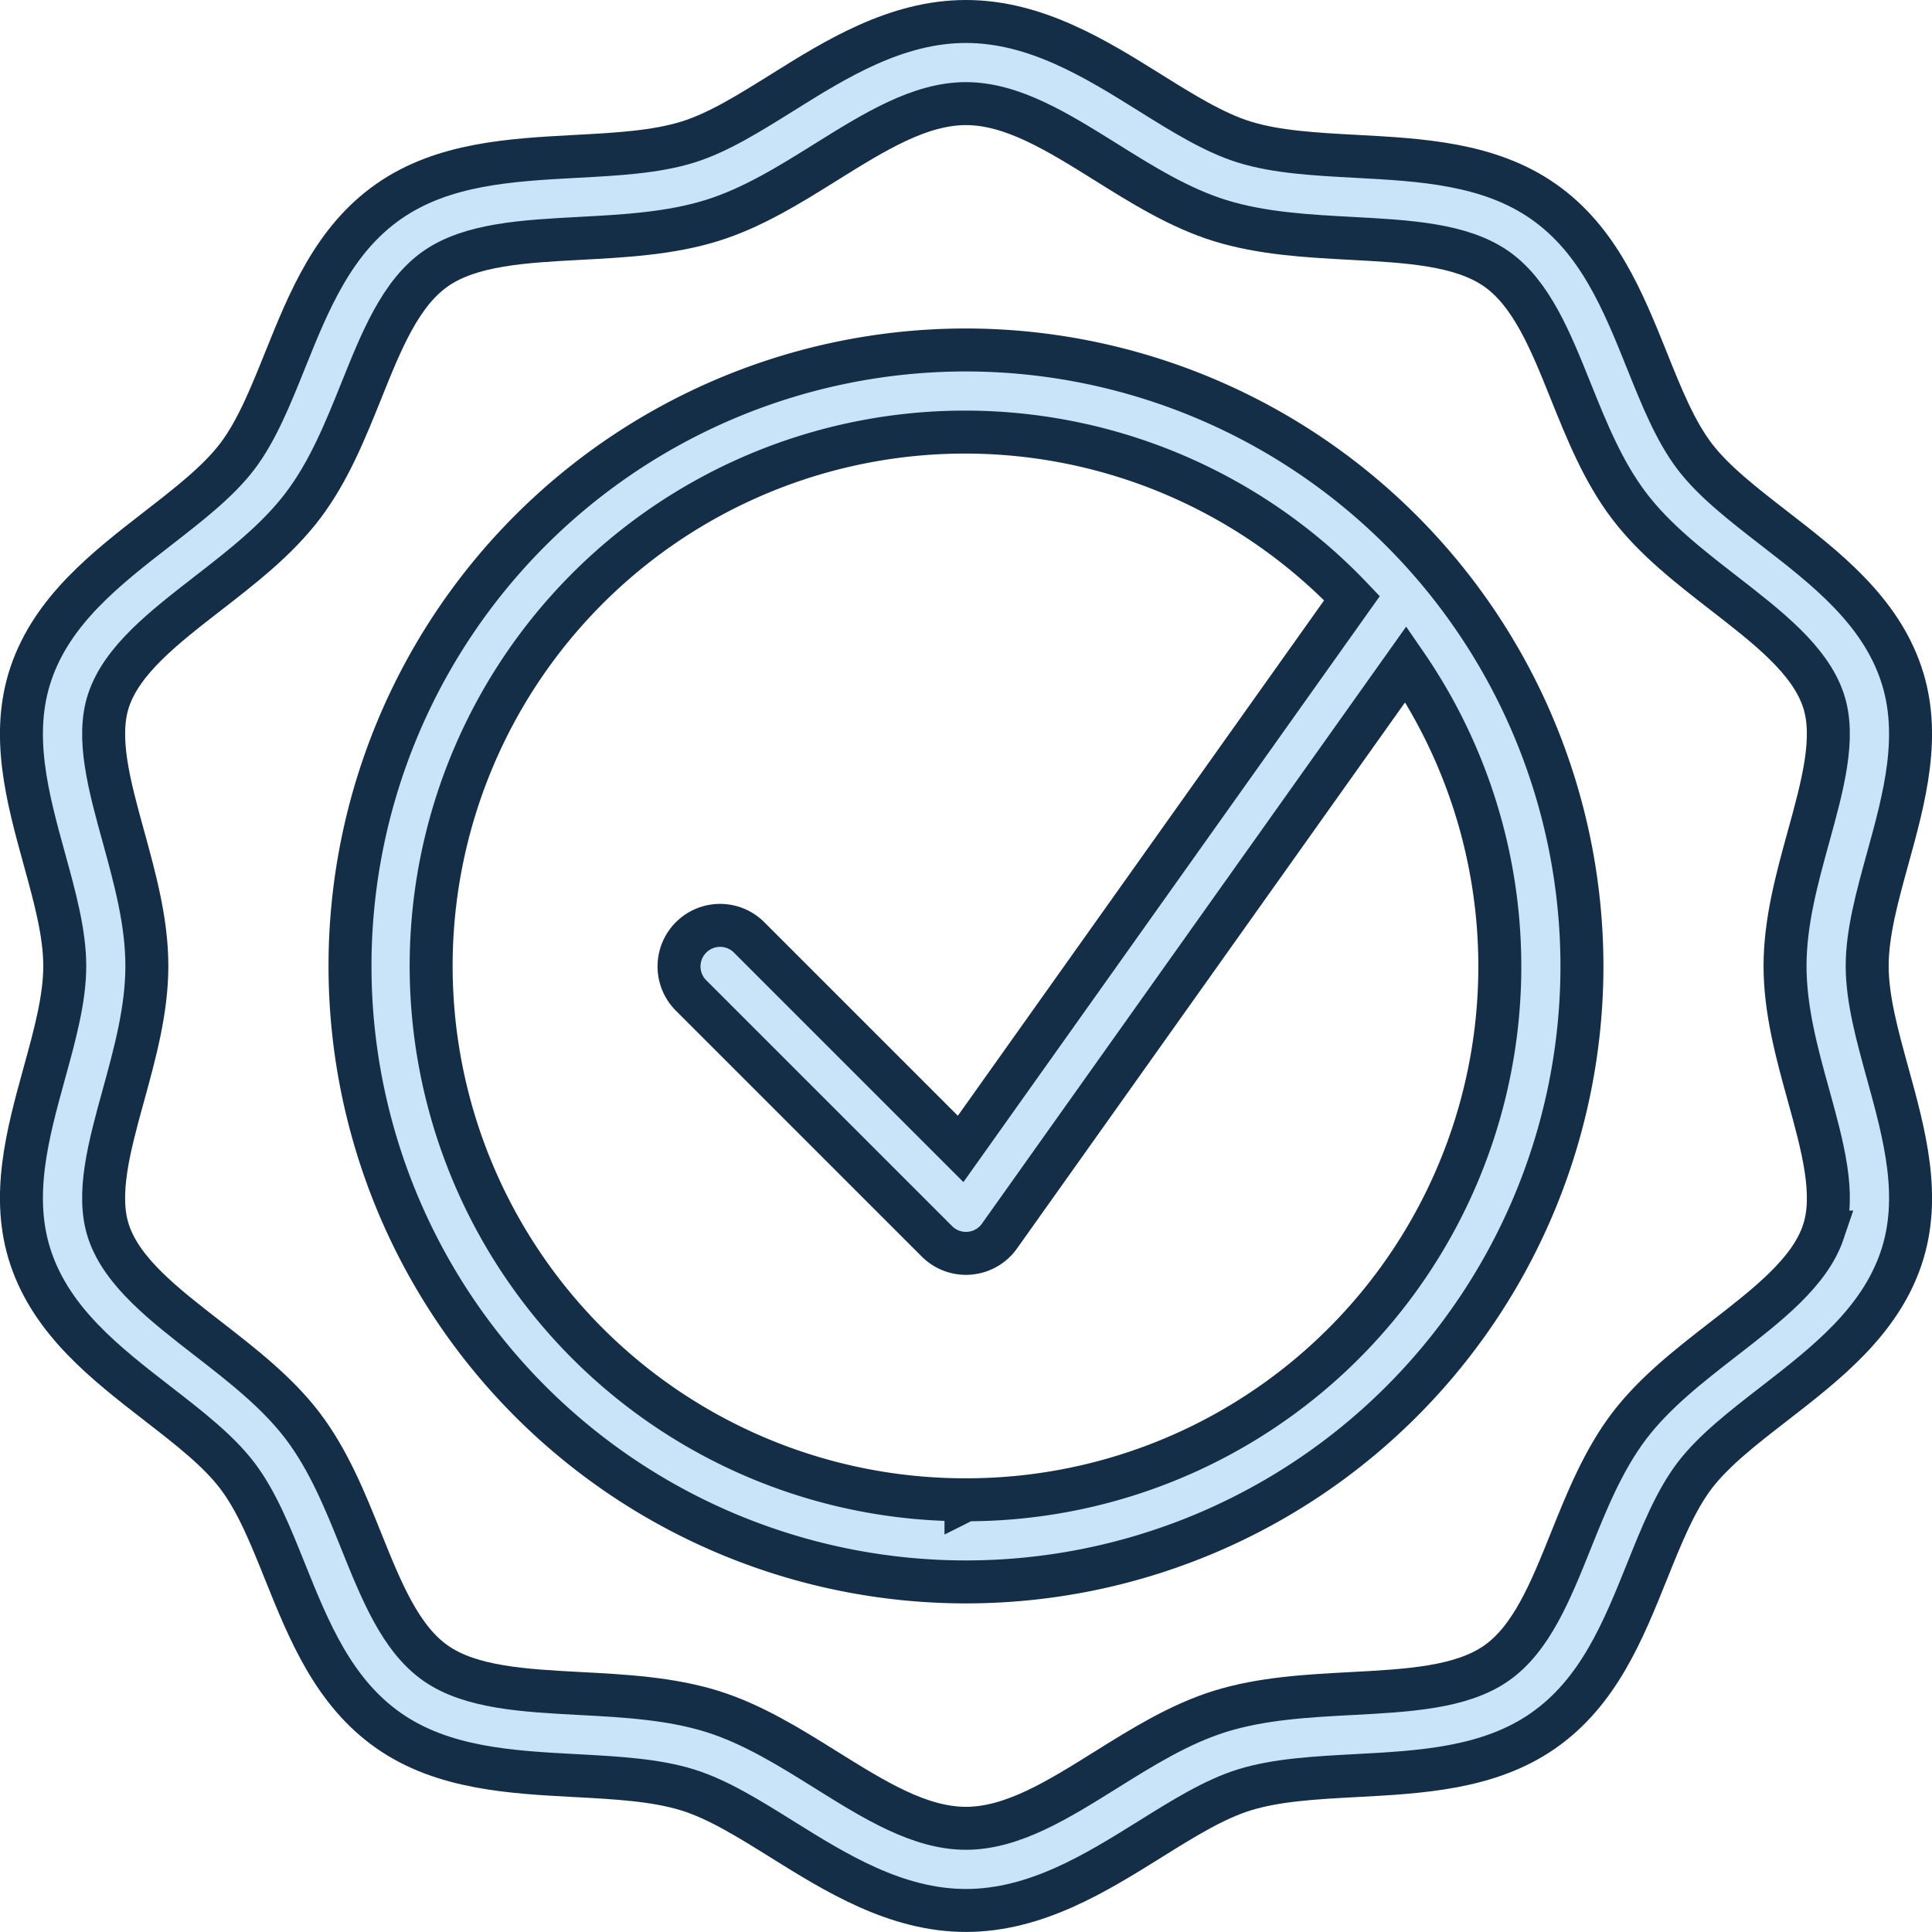
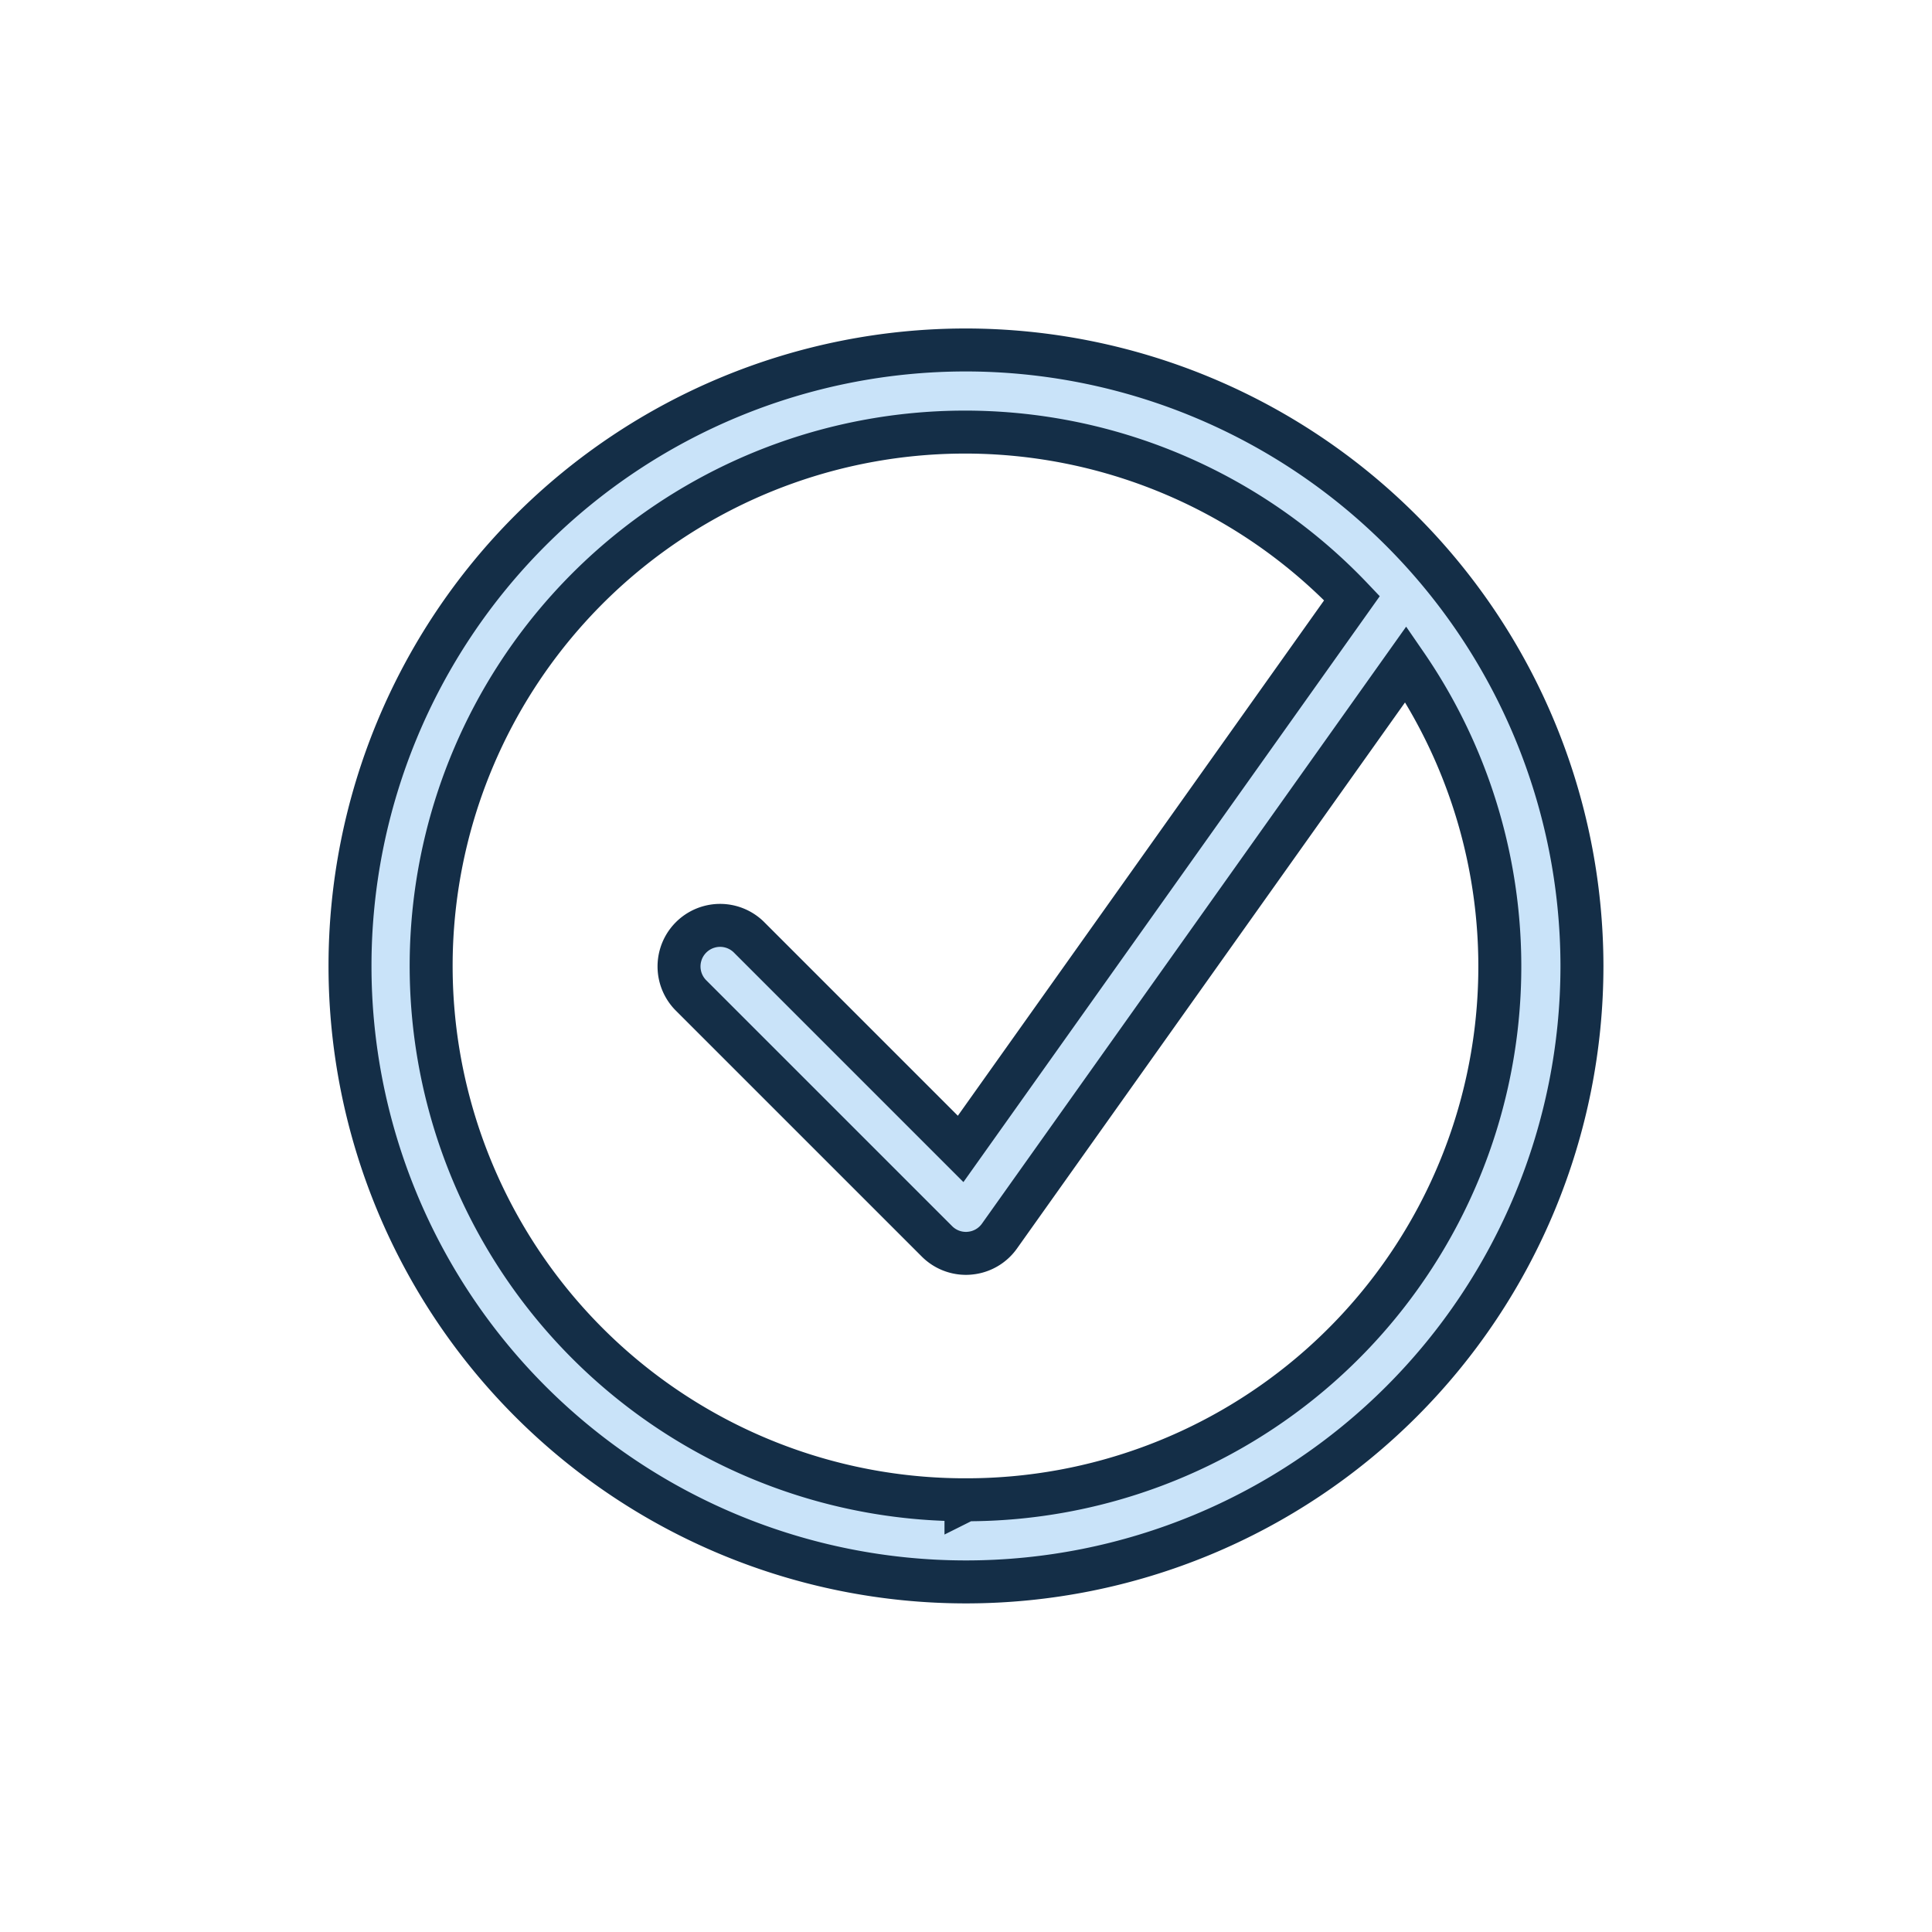
<svg xmlns="http://www.w3.org/2000/svg" width="359.707" height="359.697" viewBox="0 0 359.707 359.697">
  <g id="Group_216" data-name="Group 216" transform="translate(-9928.011 -11196.661)">
    <g id="Group_11" data-name="Group 11" transform="translate(9932 11200.661)">
      <g id="Group_10" data-name="Group 10">
-         <path id="Path_19" data-name="Path 19" d="M347.466,195.848C345.5,188.73,343.65,182,343.65,175.862s1.85-12.868,3.815-19.986c3.127-11.331,6.354-23.051,2.493-34.443-4.006-11.851-13.992-19.6-23.648-27.073-5.788-4.488-11.254-8.724-14.8-13.387-3.609-4.756-6.162-11.1-8.854-17.822-4.442-11.04-9.03-22.463-19.305-29.634-10.108-7.065-22.723-7.745-34.9-8.395-7.6-.405-14.787-.8-20.8-2.668-5.627-1.751-11.453-5.382-17.616-9.228C200.11,7.033,188.864.014,175.858.014S151.606,7.033,141.69,13.233c-6.162,3.846-11.973,7.485-17.608,9.228-6.025,1.873-13.212,2.263-20.812,2.668-12.187.658-24.787,1.33-34.9,8.395C58.092,40.7,53.5,52.111,49.062,63.151c-2.707,6.72-5.26,13.074-8.869,17.829-3.548,4.679-9.014,8.915-14.8,13.41-9.649,7.485-19.619,15.215-23.625,27.05-3.861,11.4-.635,23.113,2.485,34.451,1.965,7.118,3.815,13.838,3.815,19.978s-1.85,12.868-3.815,19.986c-3.119,11.331-6.346,23.051-2.485,34.459C5.772,242.15,15.75,249.894,25.4,257.372c5.788,4.48,11.254,8.724,14.794,13.387,3.616,4.756,6.17,11.1,8.869,17.83,4.442,11.04,9.037,22.463,19.321,29.649,10.1,7.049,22.708,7.722,34.887,8.372,7.6.405,14.787.8,20.8,2.668,5.627,1.751,11.446,5.382,17.6,9.221,9.924,6.185,21.171,13.212,34.184,13.212s24.267-7.026,34.2-13.219c6.155-3.838,11.965-7.47,17.6-9.221,6.017-1.873,13.2-2.263,20.8-2.668,12.187-.65,24.787-1.323,34.887-8.372,10.3-7.187,14.886-18.625,19.328-29.673,2.7-6.713,5.245-13.059,8.838-17.8,3.548-4.664,9.014-8.907,14.8-13.387,9.656-7.485,19.634-15.222,23.648-27.065C353.827,218.9,350.593,207.186,347.466,195.848Zm-11.989,29.558c-2.531,7.477-10.306,13.5-18.533,19.878-6.308,4.893-12.837,9.955-17.608,16.224-4.84,6.392-7.9,13.991-10.857,21.354-3.769,9.389-7.332,18.25-13.885,22.822-6.529,4.557-16.446,5.084-26.951,5.642-8.2.436-16.7.887-24.543,3.333-7.5,2.347-14.443,6.667-21.148,10.857-8.984,5.612-17.463,10.9-26.095,10.9s-17.1-5.291-26.087-10.9c-6.7-4.182-13.632-8.509-21.14-10.857-7.844-2.439-16.339-2.9-24.543-3.333-10.505-.558-20.429-1.093-26.951-5.642-6.545-4.572-10.115-13.433-13.885-22.814-2.959-7.363-6.025-14.97-10.872-21.362-4.763-6.269-11.293-11.331-17.608-16.232-8.219-6.376-15.987-12.393-18.518-19.871-2.363-6.965.122-15.972,2.745-25.5,2.141-7.791,4.358-15.834,4.358-24.053S21.139,159.6,19,151.809c-2.63-9.526-5.107-18.525-2.745-25.49,2.531-7.477,10.291-13.494,18.51-19.871,6.315-4.9,12.852-9.97,17.608-16.247,4.863-6.392,7.921-14.007,10.887-21.369C67.021,59.451,70.584,50.6,77.121,46.04s16.461-5.092,26.974-5.65c8.2-.443,16.691-.895,24.527-3.341,7.516-2.34,14.458-6.675,21.171-10.864,8.968-5.589,17.44-10.88,26.064-10.88s17.1,5.291,26.079,10.895c6.713,4.2,13.648,8.525,21.163,10.864,7.837,2.439,16.324,2.89,24.527,3.333,10.513.558,20.437,1.1,26.966,5.658,6.545,4.572,10.108,13.426,13.869,22.791,2.967,7.37,6.017,14.978,10.88,21.369,4.763,6.269,11.293,11.331,17.6,16.224,8.227,6.384,16,12.409,18.533,19.9,2.363,6.95-.13,15.949-2.752,25.475-2.148,7.791-4.366,15.834-4.366,24.053s2.21,16.262,4.366,24.045C335.355,209.442,337.839,218.441,335.476,225.406Z" transform="translate(0 -0.014)" fill="#c9e3f9" stroke="#142e47" stroke-width="8" />
-       </g>
+         </g>
    </g>
    <g id="Group_13" data-name="Group 13" transform="translate(9993.174 11261.819)">
      <g id="Group_12" data-name="Group 12">
        <path id="Path_20" data-name="Path 20" d="M178.693,64.014A114.684,114.684,0,1,0,293.378,178.7,114.815,114.815,0,0,0,178.693,64.014Zm0,214.076a99.393,99.393,0,1,1,71.87-167.859L177.7,212.766l-39.474-39.474A7.645,7.645,0,0,0,127.414,184.1l45.874,45.873a7.62,7.62,0,0,0,5.406,2.24,6.08,6.08,0,0,0,.642-.031A7.618,7.618,0,0,0,184.925,229L260.594,122.51a99.295,99.295,0,0,1-81.9,155.58Z" transform="translate(-64.008 -64.014)" fill="#c9e3f9" stroke="#142e47" stroke-width="8" />
      </g>
    </g>
  </g>
</svg>